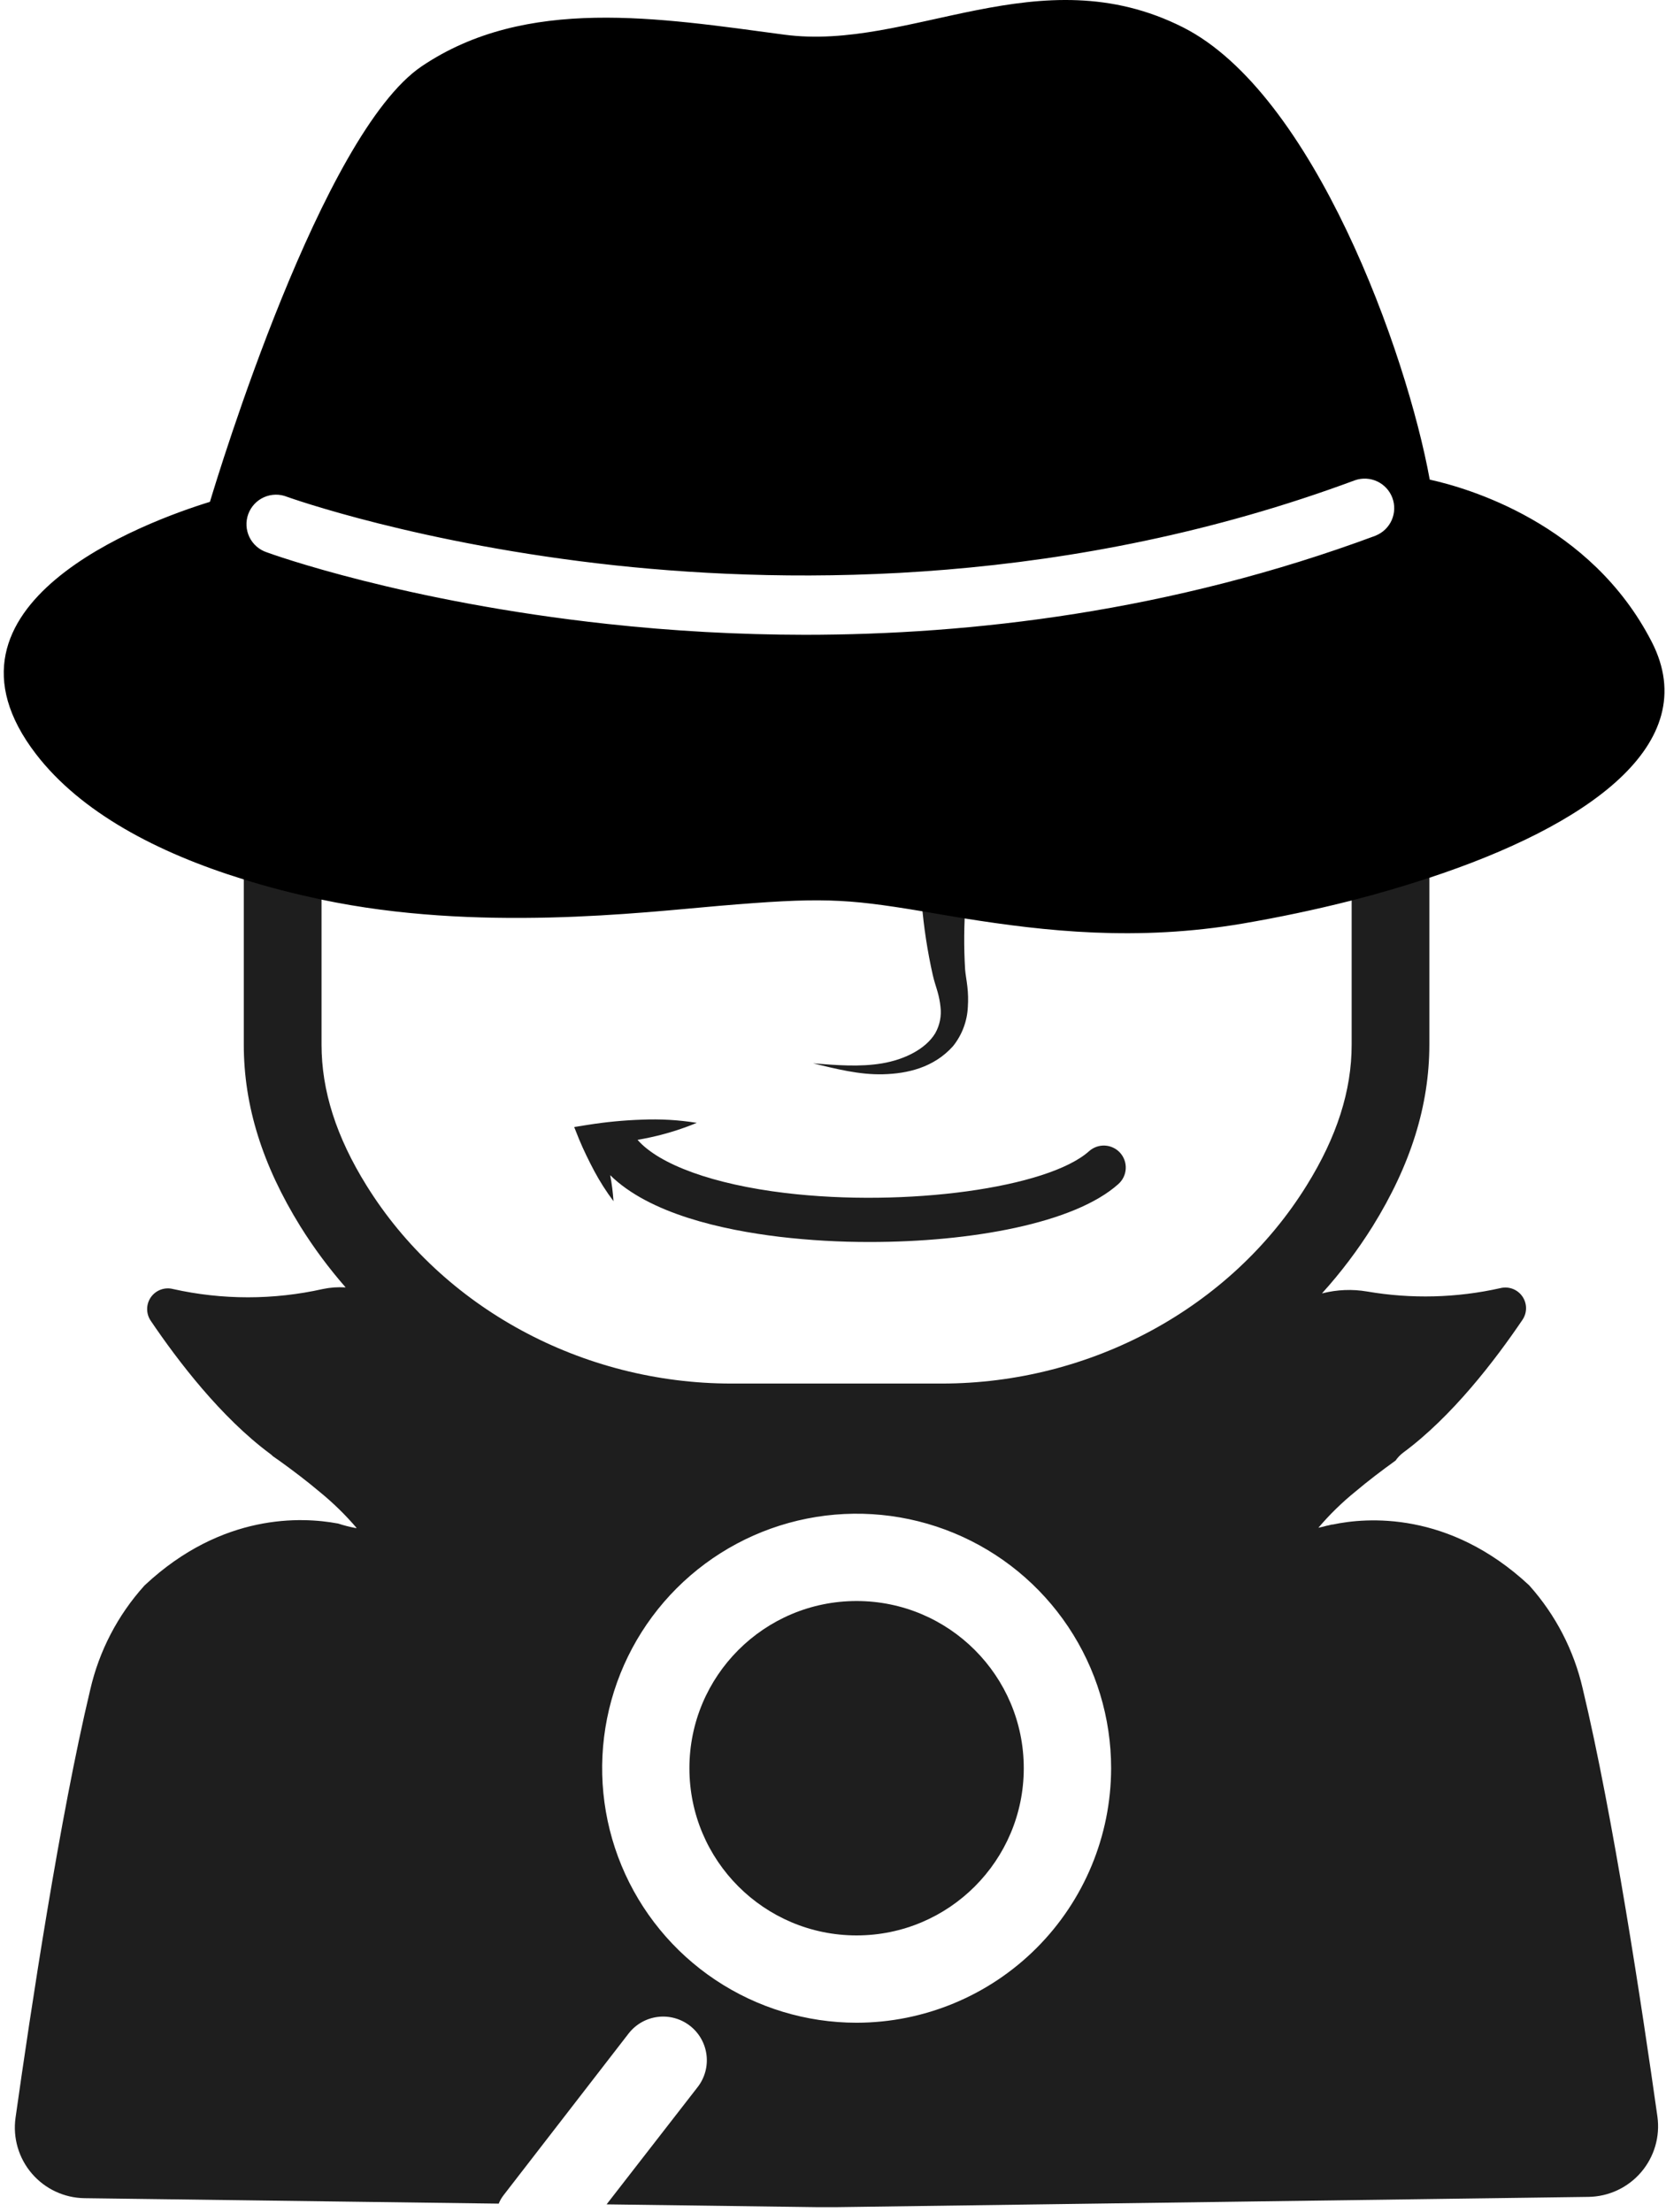
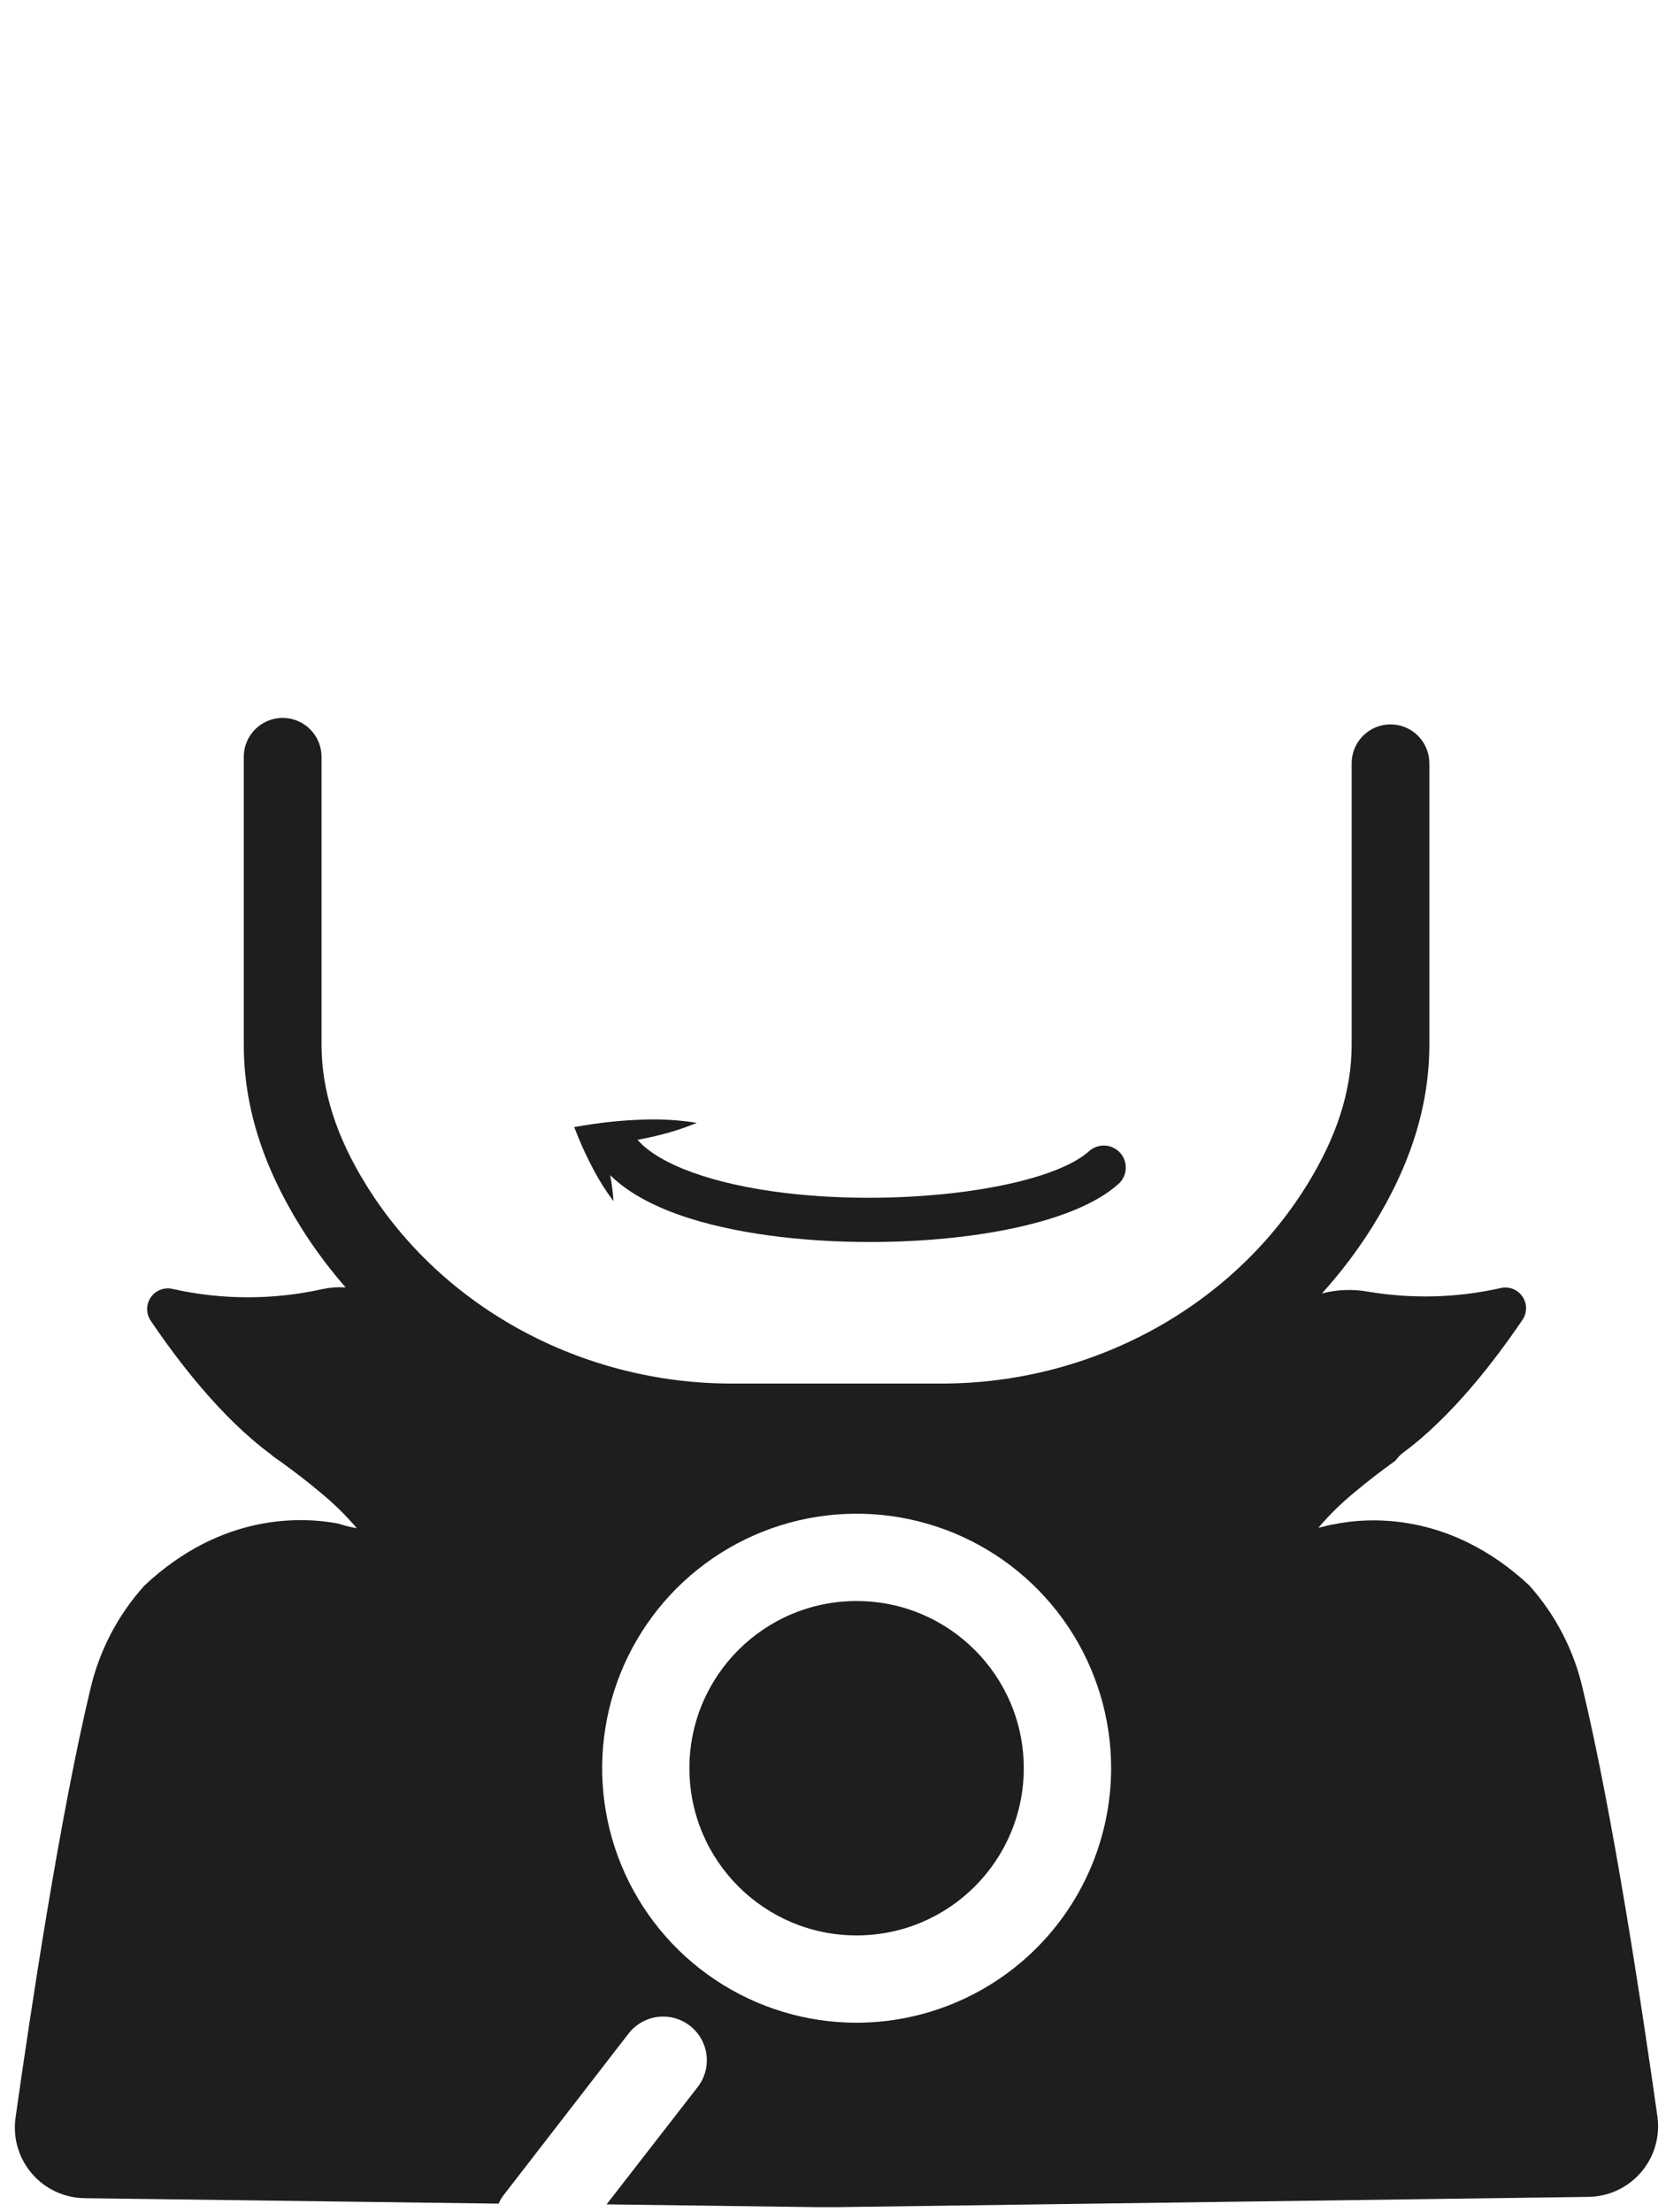
<svg xmlns="http://www.w3.org/2000/svg" width="345" height="458" viewBox="0 0 345 458" fill="none">
-   <path d="M199.966 186.832C199.615 191.45 199.578 196.088 199.855 200.712C199.925 201.712 200.176 202.952 200.326 204.312C200.484 205.692 200.518 207.085 200.425 208.472C200.294 211.45 199.215 214.309 197.346 216.632C193.346 221.092 187.865 222.312 182.885 222.442C177.905 222.572 173.075 221.302 168.375 220.182C173.195 220.562 178.075 220.962 182.675 220.182C187.275 219.402 191.675 217.252 193.675 213.942C194.618 212.272 194.997 210.343 194.755 208.442C194.648 207.427 194.453 206.423 194.175 205.442C193.905 204.442 193.505 203.382 193.175 201.952C192.062 197.011 191.293 191.999 190.875 186.952L199.966 186.832Z" fill="#1E1E1E" />
  <path d="M177.385 400.752C196.505 400.752 212.005 385.252 212.005 366.132C212.005 347.011 196.505 331.512 177.385 331.512C158.265 331.512 142.765 347.011 142.765 366.132C142.765 385.252 158.265 400.752 177.385 400.752Z" fill="#1E1E1E" />
  <path d="M343.225 438.282C340.085 416.062 334.085 376.101 327.745 349.621C325.926 341.719 322.142 334.404 316.745 328.352L316.655 328.251C300.045 312.771 282.915 314.202 276.005 315.672C275.943 315.686 275.878 315.686 275.815 315.672C275.425 315.762 275.055 315.882 274.665 315.941C274.445 316.001 274.265 316.061 274.115 316.091C273.745 316.191 273.375 316.251 273.015 316.341C275.337 313.608 277.908 311.097 280.695 308.841C283.375 306.581 286.115 304.511 288.895 302.501L288.985 302.441C289.424 301.814 289.957 301.257 290.565 300.792C300.685 293.331 309.615 281.651 315.285 273.271C315.769 272.555 316.024 271.709 316.017 270.844C316.011 269.98 315.742 269.138 315.248 268.429C314.753 267.72 314.055 267.177 313.246 266.872C312.437 266.568 311.555 266.515 310.715 266.721C301.646 268.757 292.266 268.995 283.105 267.422C280.033 266.9 276.886 267.026 273.865 267.792C273.865 267.792 273.805 267.792 273.775 267.792C277.67 263.486 281.177 258.844 284.255 253.922C292.155 241.182 295.995 228.871 295.995 216.251V158.042C295.995 155.908 295.148 153.862 293.639 152.353C292.13 150.844 290.084 149.996 287.95 149.996C285.817 149.996 283.77 150.844 282.262 152.353C280.753 153.862 279.905 155.908 279.905 158.042V216.311C279.905 225.821 276.855 235.392 270.575 245.482C254.875 270.802 225.925 286.482 195.025 286.482H151.455C120.555 286.482 91.605 270.782 75.905 245.482C69.625 235.392 66.585 225.821 66.585 216.311V156.702C66.585 154.567 65.737 152.519 64.228 151.009C62.718 149.5 60.67 148.651 58.535 148.651C56.4 148.651 54.353 149.5 52.843 151.009C51.334 152.519 50.485 154.567 50.485 156.702V216.311C50.485 228.931 54.325 241.242 62.225 253.982C64.999 258.422 68.126 262.633 71.575 266.572H71.515C69.964 266.474 68.407 266.585 66.885 266.901C56.649 269.198 46.032 269.198 35.795 266.901C34.955 266.692 34.071 266.743 33.259 267.046C32.448 267.349 31.747 267.89 31.249 268.599C30.752 269.308 30.48 270.151 30.47 271.017C30.461 271.883 30.713 272.732 31.195 273.452C36.865 281.842 45.795 293.512 55.915 301.012C56.08 301.128 56.234 301.258 56.375 301.401L56.555 301.561L57.985 302.561C60.755 304.561 63.505 306.641 66.185 308.901C68.966 311.165 71.537 313.675 73.865 316.401C73.846 316.408 73.825 316.408 73.805 316.401C73.755 316.399 73.705 316.399 73.655 316.401C72.406 316.166 71.173 315.849 69.965 315.452H69.905C62.525 314.082 46.035 313.262 30.035 328.191L29.855 328.371C24.374 334.461 20.533 341.847 18.695 349.832C12.365 376.352 6.355 416.302 3.215 438.522C2.929 440.575 3.082 442.665 3.665 444.655C4.248 446.644 5.247 448.487 6.597 450.06C7.946 451.634 9.615 452.903 11.492 453.782C13.37 454.662 15.413 455.132 17.485 455.161L103.275 456.291C103.525 455.667 103.861 455.081 104.275 454.551L130.175 421.061C130.904 420.123 131.81 419.336 132.842 418.747C133.874 418.159 135.012 417.779 136.19 417.63C137.369 417.481 138.566 417.565 139.712 417.879C140.858 418.192 141.931 418.728 142.87 419.457C143.809 420.185 144.596 421.091 145.184 422.123C145.773 423.155 146.153 424.293 146.302 425.472C146.451 426.65 146.367 427.847 146.053 428.993C145.74 430.139 145.204 431.213 144.475 432.152L125.615 456.441L169.445 457.022H172.975L328.975 454.892C331.044 454.858 333.081 454.387 334.954 453.508C336.826 452.629 338.491 451.363 339.838 449.793C341.185 448.223 342.183 446.385 342.767 444.401C343.351 442.416 343.507 440.331 343.225 438.282ZM177.395 418.832C166.972 418.832 156.782 415.74 148.116 409.949C139.449 404.158 132.694 395.927 128.706 386.297C124.718 376.666 123.674 366.07 125.709 355.847C127.743 345.624 132.763 336.233 140.134 328.863C147.506 321.494 156.897 316.475 167.12 314.443C177.344 312.411 187.94 313.456 197.57 317.446C207.199 321.436 215.429 328.192 221.219 336.86C227.008 345.528 230.097 355.718 230.095 366.142C230.074 380.111 224.515 393.502 214.636 403.379C204.757 413.256 191.365 418.813 177.395 418.832Z" fill="#1E1E1E" />
-   <path d="M231.975 238.721C231.575 238.274 231.091 237.91 230.55 237.65C230.009 237.39 229.422 237.24 228.823 237.208C228.224 237.175 227.624 237.261 227.058 237.461C226.492 237.661 225.971 237.97 225.525 238.371C217.025 245.981 187.615 250.021 162.585 247.021C147.775 245.241 136.535 241.171 132.025 236.021L133.375 235.771C137.116 235.053 140.775 233.958 144.295 232.501C140.534 231.896 136.721 231.675 132.915 231.841C129.177 231.968 125.45 232.325 121.755 232.911L118.905 233.362L119.905 235.871C120.835 238.111 121.905 240.291 123.045 242.451C124.217 244.64 125.554 246.736 127.045 248.721C126.929 246.912 126.699 245.112 126.355 243.332C134.485 251.332 149.575 254.671 161.465 256.101C167.665 256.826 173.903 257.183 180.145 257.171C200.985 257.171 222.485 253.341 231.595 245.171C232.501 244.366 233.049 243.235 233.121 242.025C233.192 240.816 232.78 239.627 231.975 238.721Z" fill="#1E1E1E" />
-   <path d="M342.075 132.962C329.385 108.182 303.575 100.962 296.075 99.311C291.295 73.011 272.025 19.311 244.965 5.652C215.195 -9.348 188.455 10.652 162.435 7.182C136.415 3.712 108.975 -0.868 87.335 13.722C66.615 27.721 45.225 98.082 43.475 103.912C30.225 107.992 -16.405 125.132 7.475 156.172C16.715 168.172 32.475 176.542 50.425 182.082C55.636 183.732 61.026 185.082 66.516 186.262C98.755 193.092 132.985 188.922 148.865 187.572C169.785 185.802 174.915 186.012 190.865 188.672C193.725 189.152 196.645 189.672 199.665 190.162C216.365 192.812 235.385 194.972 257.355 191.232C264.835 189.952 272.355 188.372 279.725 186.502C285.245 185.102 290.645 183.502 295.825 181.812C328.555 171.052 352.915 154.172 342.075 132.962ZM284.915 110.902C242.445 126.692 200.995 131.442 166.635 131.442C152.978 131.427 139.332 130.676 125.755 129.192C83.695 124.622 56.385 114.782 55.245 114.362C54.466 114.105 53.746 113.694 53.129 113.154C52.512 112.614 52.009 111.955 51.651 111.217C51.294 110.479 51.088 109.676 51.047 108.856C51.005 108.037 51.129 107.218 51.411 106.447C51.693 105.677 52.126 104.971 52.686 104.371C53.246 103.772 53.921 103.291 54.671 102.957C55.42 102.624 56.229 102.444 57.049 102.429C57.87 102.415 58.684 102.565 59.445 102.872C59.865 103.022 86.885 112.702 127.445 117.072C164.855 121.072 221.775 121.302 280.625 99.431C282.135 98.917 283.785 99.012 285.226 99.695C286.666 100.379 287.783 101.599 288.338 103.093C288.893 104.588 288.843 106.24 288.198 107.699C287.553 109.157 286.365 110.306 284.885 110.902H284.915Z" fill="black" />
+   <path d="M231.975 238.721C231.575 238.274 231.091 237.91 230.55 237.65C230.009 237.39 229.422 237.24 228.823 237.208C228.224 237.175 227.624 237.261 227.058 237.461C226.492 237.661 225.971 237.97 225.525 238.371C217.025 245.981 187.615 250.021 162.585 247.021C147.775 245.241 136.535 241.171 132.025 236.021C137.116 235.053 140.775 233.958 144.295 232.501C140.534 231.896 136.721 231.675 132.915 231.841C129.177 231.968 125.45 232.325 121.755 232.911L118.905 233.362L119.905 235.871C120.835 238.111 121.905 240.291 123.045 242.451C124.217 244.64 125.554 246.736 127.045 248.721C126.929 246.912 126.699 245.112 126.355 243.332C134.485 251.332 149.575 254.671 161.465 256.101C167.665 256.826 173.903 257.183 180.145 257.171C200.985 257.171 222.485 253.341 231.595 245.171C232.501 244.366 233.049 243.235 233.121 242.025C233.192 240.816 232.78 239.627 231.975 238.721Z" fill="#1E1E1E" />
</svg>